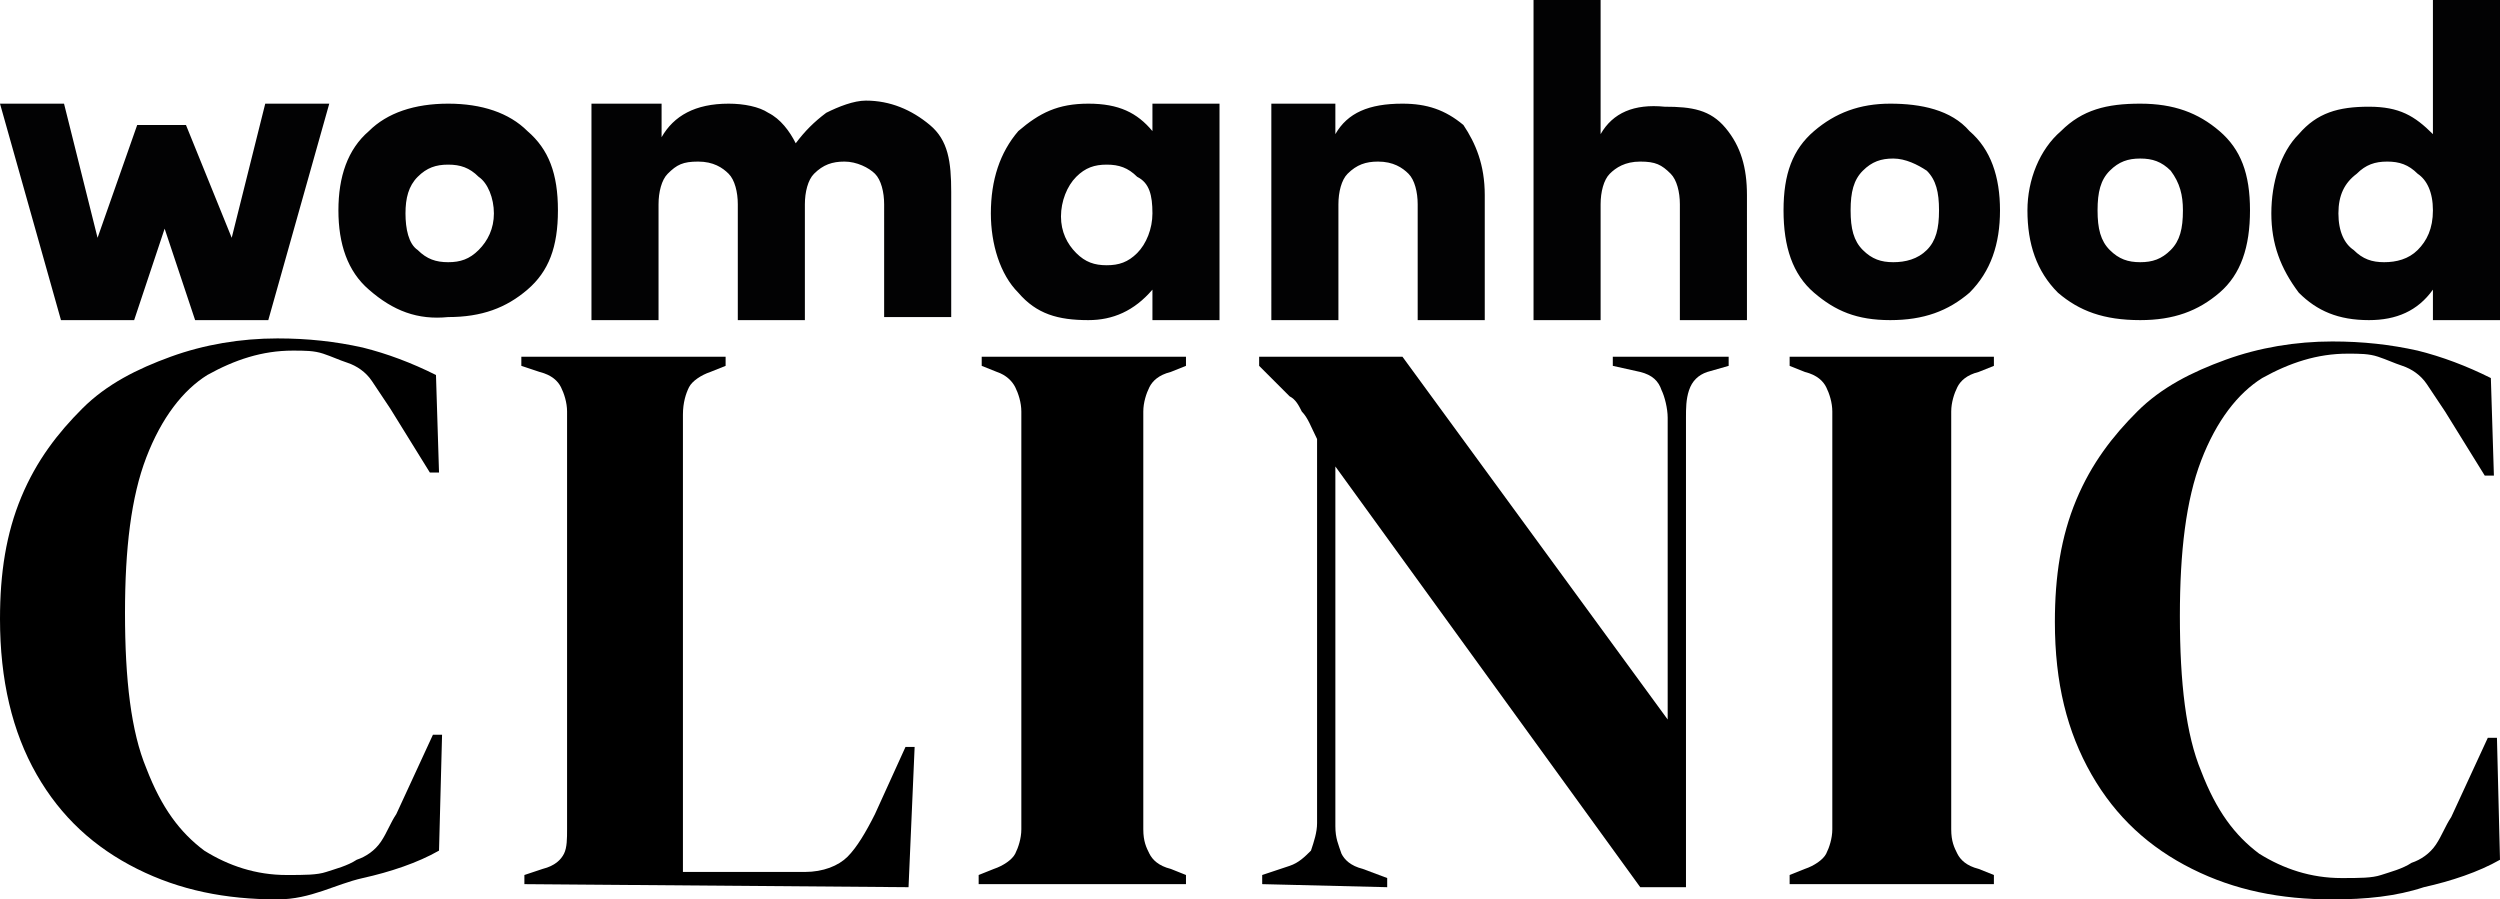
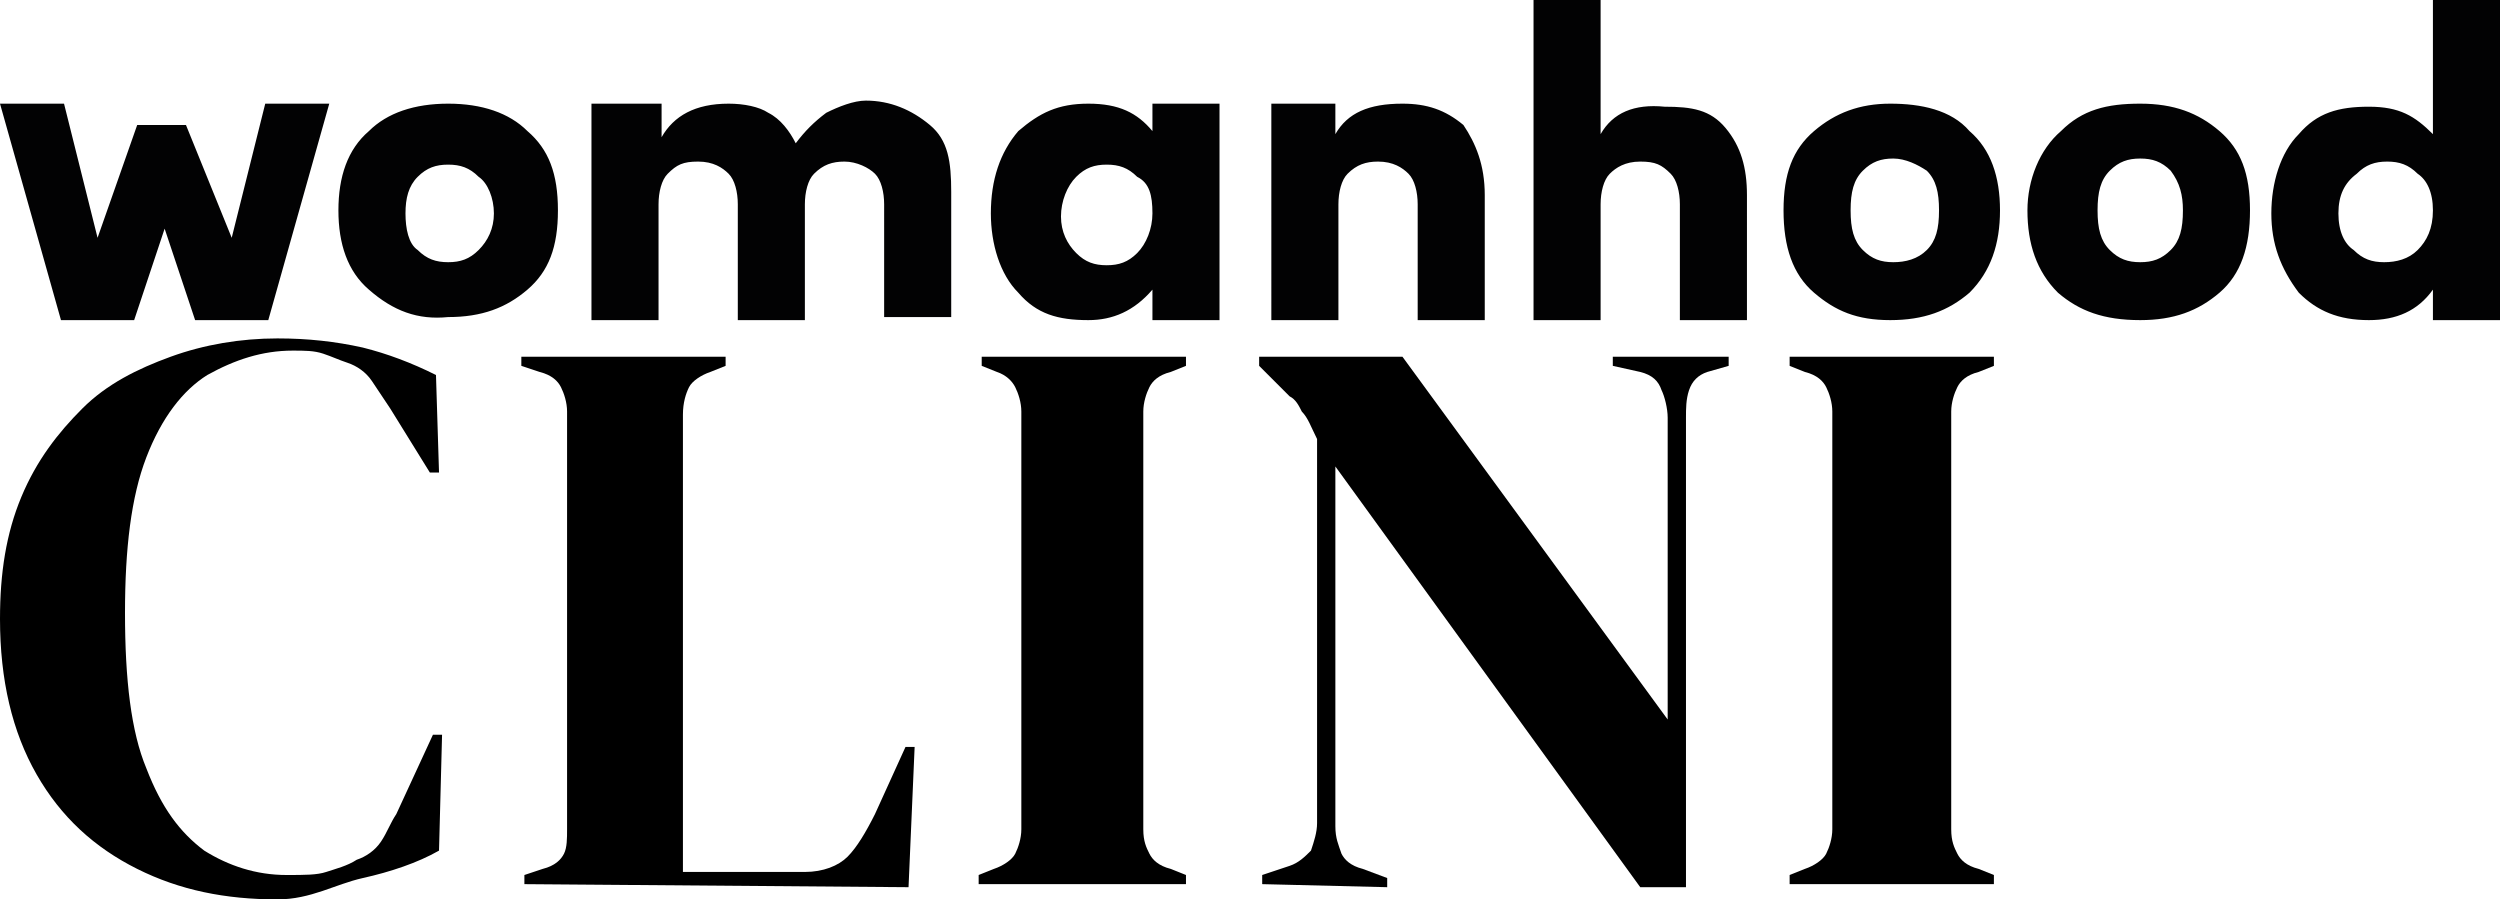
<svg xmlns="http://www.w3.org/2000/svg" version="1.1" id="Capa_1" x="0px" y="0px" viewBox="0 0 82 29.5" style="enable-background:new 0 0 82 29.5;" xml:space="preserve">
  <style type="text/css">
	.st0{fill-rule:evenodd;clip-rule:evenodd;fill:#020203;}
</style>
  <path d="M9.1,29.5c-1.7,0-3.2-0.3-4.6-1S2,26.8,1.2,25.4S0,22.3,0,20.3c0-1.5,0.2-2.8,0.7-4s1.2-2.1,2-2.9c0.8-0.8,1.8-1.3,2.9-1.7  s2.3-0.6,3.5-0.6c1,0,1.9,0.1,2.8,0.3c0.8,0.2,1.6,0.5,2.4,0.9l0.1,3.2h-0.3l-1.3-2.1c-0.2-0.3-0.4-0.6-0.6-0.9  c-0.2-0.3-0.5-0.5-0.8-0.6s-0.5-0.2-0.8-0.3s-0.6-0.1-1-0.1c-1,0-1.9,0.3-2.8,0.8c-0.8,0.5-1.5,1.4-2,2.7s-0.7,3-0.7,5.1  c0,2.2,0.2,3.9,0.7,5.1c0.5,1.3,1.1,2.1,1.9,2.7c0.8,0.5,1.7,0.8,2.7,0.8c0.6,0,1,0,1.3-0.1s0.7-0.2,1-0.4c0.3-0.1,0.6-0.3,0.8-0.6  c0.2-0.3,0.3-0.6,0.5-0.9l1.2-2.6h0.3l-0.1,3.8c-0.7,0.4-1.6,0.7-2.5,0.9S10.2,29.5,9.1,29.5z" />
  <path d="M17.2,29v-0.3l0.6-0.2c0.4-0.1,0.6-0.3,0.7-0.5s0.1-0.5,0.1-0.8V13.5c0-0.3-0.1-0.6-0.2-0.8s-0.3-0.4-0.7-0.5L17.1,12v-0.3  h6.7V12l-0.5,0.2c-0.3,0.1-0.6,0.3-0.7,0.5s-0.2,0.5-0.2,0.9v15h4c0.6,0,1.1-0.2,1.4-0.5s0.6-0.8,0.9-1.4l1-2.2H30l-0.2,4.6L17.2,29  L17.2,29z" />
  <path d="M32.1,29v-0.3l0.5-0.2c0.3-0.1,0.6-0.3,0.7-0.5c0.1-0.2,0.2-0.5,0.2-0.8V13.5c0-0.3-0.1-0.6-0.2-0.8s-0.3-0.4-0.6-0.5  L32.2,12v-0.3h6.7V12l-0.5,0.2c-0.4,0.1-0.6,0.3-0.7,0.5s-0.2,0.5-0.2,0.8v13.7c0,0.4,0.1,0.6,0.2,0.8s0.3,0.4,0.7,0.5l0.5,0.2V29  C38.9,29,32.1,29,32.1,29z" />
  <path d="M41.4,29v-0.3l0.9-0.3c0.3-0.1,0.5-0.3,0.7-0.5c0.1-0.3,0.2-0.6,0.2-0.9V14.4c-0.2-0.4-0.3-0.7-0.5-0.9  c-0.1-0.2-0.2-0.4-0.4-0.5c-0.1-0.1-0.3-0.3-0.6-0.6L41.3,12v-0.3H46l8.7,11.9v-9.9c0-0.3-0.1-0.7-0.2-0.9c-0.1-0.3-0.3-0.5-0.7-0.6  L52.9,12v-0.3h3.8V12L56,12.2c-0.3,0.1-0.5,0.3-0.6,0.6s-0.1,0.6-0.1,0.9v15.4h-1.5l-10-13.8v11.8c0,0.4,0.1,0.6,0.2,0.9  c0.1,0.2,0.3,0.4,0.7,0.5l0.8,0.3v0.3L41.4,29L41.4,29z" />
  <path d="M58.7,29v-0.3l0.5-0.2c0.3-0.1,0.6-0.3,0.7-0.5c0.1-0.2,0.2-0.5,0.2-0.8V13.5c0-0.3-0.1-0.6-0.2-0.8s-0.3-0.4-0.7-0.5  L58.7,12v-0.3h6.7V12l-0.5,0.2c-0.4,0.1-0.6,0.3-0.7,0.5S64,13.2,64,13.5v13.7c0,0.4,0.1,0.6,0.2,0.8s0.3,0.4,0.7,0.5l0.5,0.2V29  C65.4,29,58.7,29,58.7,29z" />
-   <path d="M76.5,29.5c-1.7,0-3.2-0.3-4.6-1s-2.5-1.7-3.3-3.1s-1.2-3-1.2-5c0-1.5,0.2-2.8,0.7-4s1.2-2.1,2-2.9c0.8-0.8,1.8-1.3,2.9-1.7  s2.3-0.6,3.5-0.6c1,0,1.9,0.1,2.8,0.3c0.8,0.2,1.6,0.5,2.4,0.9l0.1,3.2h-0.3l-1.3-2.1c-0.2-0.3-0.4-0.6-0.6-0.9  c-0.2-0.3-0.5-0.5-0.8-0.6s-0.5-0.2-0.8-0.3s-0.6-0.1-1-0.1c-1,0-1.9,0.3-2.8,0.8c-0.8,0.5-1.5,1.4-2,2.7s-0.7,3-0.7,5.1  c0,2.2,0.2,3.9,0.7,5.1c0.5,1.3,1.1,2.1,1.9,2.7c0.8,0.5,1.7,0.8,2.7,0.8c0.6,0,1,0,1.3-0.1s0.7-0.2,1-0.4c0.3-0.1,0.6-0.3,0.8-0.6  c0.2-0.3,0.3-0.6,0.5-0.9l1.2-2.6h0.3l0.1,4c-0.7,0.4-1.6,0.7-2.5,0.9C78.6,29.4,77.6,29.5,76.5,29.5z" />
  <path class="st0" d="M52.5,4.4V0h-2.2v10.5h2.2V6.7c0-0.4,0.1-0.8,0.3-1c0.2-0.2,0.5-0.4,1-0.4s0.7,0.1,1,0.4c0.2,0.2,0.3,0.6,0.3,1  v3.8h2.2V6.4c0-0.9-0.2-1.6-0.7-2.2s-1.1-0.7-2-0.7C53.6,3.4,52.9,3.7,52.5,4.4z M12.1,9.5c-0.7-0.6-1-1.5-1-2.6s0.3-2,1-2.6  c0.6-0.6,1.5-0.9,2.6-0.9s2,0.3,2.6,0.9c0.7,0.6,1,1.4,1,2.6s-0.3,2-1,2.6s-1.5,0.9-2.6,0.9C13.7,10.5,12.9,10.2,12.1,9.5z   M15.7,8.2C16,7.9,16.2,7.5,16.2,7S16,6,15.7,5.8c-0.3-0.3-0.6-0.4-1-0.4c-0.4,0-0.7,0.1-1,0.4c-0.3,0.3-0.4,0.7-0.4,1.2  s0.1,1,0.4,1.2c0.3,0.3,0.6,0.4,1,0.4C15.1,8.6,15.4,8.5,15.7,8.2z M21.7,3.4v1.1c0.4-0.7,1.1-1.1,2.2-1.1c0.5,0,1,0.1,1.3,0.3  c0.4,0.2,0.7,0.6,0.9,1c0.3-0.4,0.6-0.7,1-1c0.4-0.2,0.9-0.4,1.3-0.4c0.8,0,1.5,0.3,2.1,0.8s0.7,1.2,0.7,2.2v4.1h-2.2V6.7  c0-0.4-0.1-0.8-0.3-1c-0.2-0.2-0.6-0.4-1-0.4c-0.4,0-0.7,0.1-1,0.4c-0.2,0.2-0.3,0.6-0.3,1v3.8h-2.2V6.7c0-0.4-0.1-0.8-0.3-1  c-0.2-0.2-0.5-0.4-1-0.4s-0.7,0.1-1,0.4c-0.2,0.2-0.3,0.6-0.3,1v3.8h-2.2V3.4H21.7z M32.5,7c0,1,0.3,2,0.9,2.6l0,0  c0.6,0.7,1.3,0.9,2.3,0.9c0.8,0,1.5-0.3,2.1-1v1h2.2V3.4h-2.2v0.9c-0.5-0.6-1.1-0.9-2.1-0.9s-1.6,0.3-2.3,0.9  C32.8,5,32.5,5.9,32.5,7z M37.8,7c0,0.5-0.2,1-0.5,1.3l0,0c-0.3,0.3-0.6,0.4-1,0.4s-0.7-0.1-1-0.4c-0.3-0.3-0.5-0.7-0.5-1.2  s0.2-1,0.5-1.3c0.3-0.3,0.6-0.4,1-0.4s0.7,0.1,1,0.4C37.7,6,37.8,6.4,37.8,7z M43.8,3.4v1c0.4-0.7,1.1-1,2.2-1c0.8,0,1.4,0.2,2,0.7  c0.4,0.6,0.7,1.3,0.7,2.3v4.1h-2.2V6.7c0-0.4-0.1-0.8-0.3-1c-0.2-0.2-0.5-0.4-1-0.4c-0.4,0-0.7,0.1-1,0.4c-0.2,0.2-0.3,0.6-0.3,1  v3.8h-2.2V3.4H43.8z M59.5,9.6c-0.7-0.6-1-1.5-1-2.7s0.3-2,1-2.6S61,3.4,62,3.4s2,0.2,2.6,0.9c0.7,0.6,1,1.5,1,2.6s-0.3,2-1,2.7  c-0.7,0.6-1.5,0.9-2.6,0.9S60.2,10.2,59.5,9.6z M63.2,8.2c0.3-0.3,0.4-0.7,0.4-1.3s-0.1-1-0.4-1.3c-0.3-0.2-0.7-0.4-1.1-0.4  s-0.7,0.1-1,0.4s-0.4,0.7-0.4,1.3s0.1,1,0.4,1.3c0.3,0.3,0.6,0.4,1,0.4S62.9,8.5,63.2,8.2z M66.5,6.9c0,1.1,0.3,2,1,2.7  c0.7,0.6,1.5,0.9,2.7,0.9c1.1,0,1.9-0.3,2.6-0.9c0.7-0.6,1-1.5,1-2.7s-0.3-2-1-2.6c-0.7-0.6-1.5-0.9-2.6-0.9s-1.9,0.2-2.6,0.9  C66.9,4.9,66.5,5.9,66.5,6.9z M71.6,6.9c0,0.6-0.1,1-0.4,1.3c-0.3,0.3-0.6,0.4-1,0.4c-0.4,0-0.7-0.1-1-0.4c-0.3-0.3-0.4-0.7-0.4-1.3  s0.1-1,0.4-1.3c0.3-0.3,0.6-0.4,1-0.4c0.4,0,0.7,0.1,1,0.4C71.5,6,71.6,6.4,71.6,6.9z M75.4,9.6C74.8,8.8,74.5,8,74.5,7  s0.3-2,0.9-2.6c0.6-0.7,1.3-0.9,2.3-0.9s1.5,0.3,2.1,0.9V0h2.2v10.5h-2.2v-1c-0.5,0.7-1.2,1-2.1,1C76.7,10.5,76,10.2,75.4,9.6  L75.4,9.6z M79.3,8.2c0.3-0.3,0.5-0.7,0.5-1.3s-0.2-1-0.5-1.2c-0.3-0.3-0.6-0.4-1-0.4c-0.4,0-0.7,0.1-1,0.4C76.9,6,76.7,6.4,76.7,7  s0.2,1,0.5,1.2c0.3,0.3,0.6,0.4,1,0.4C78.6,8.6,79,8.5,79.3,8.2L79.3,8.2z M7.6,7.8l1.1-4.4h2.1l-2,7.1H6.4l-1-3l-1,3H2L0,3.4h2.1  l1.1,4.4l1.3-3.7h0.8h0.8L7.6,7.8z" />
</svg>